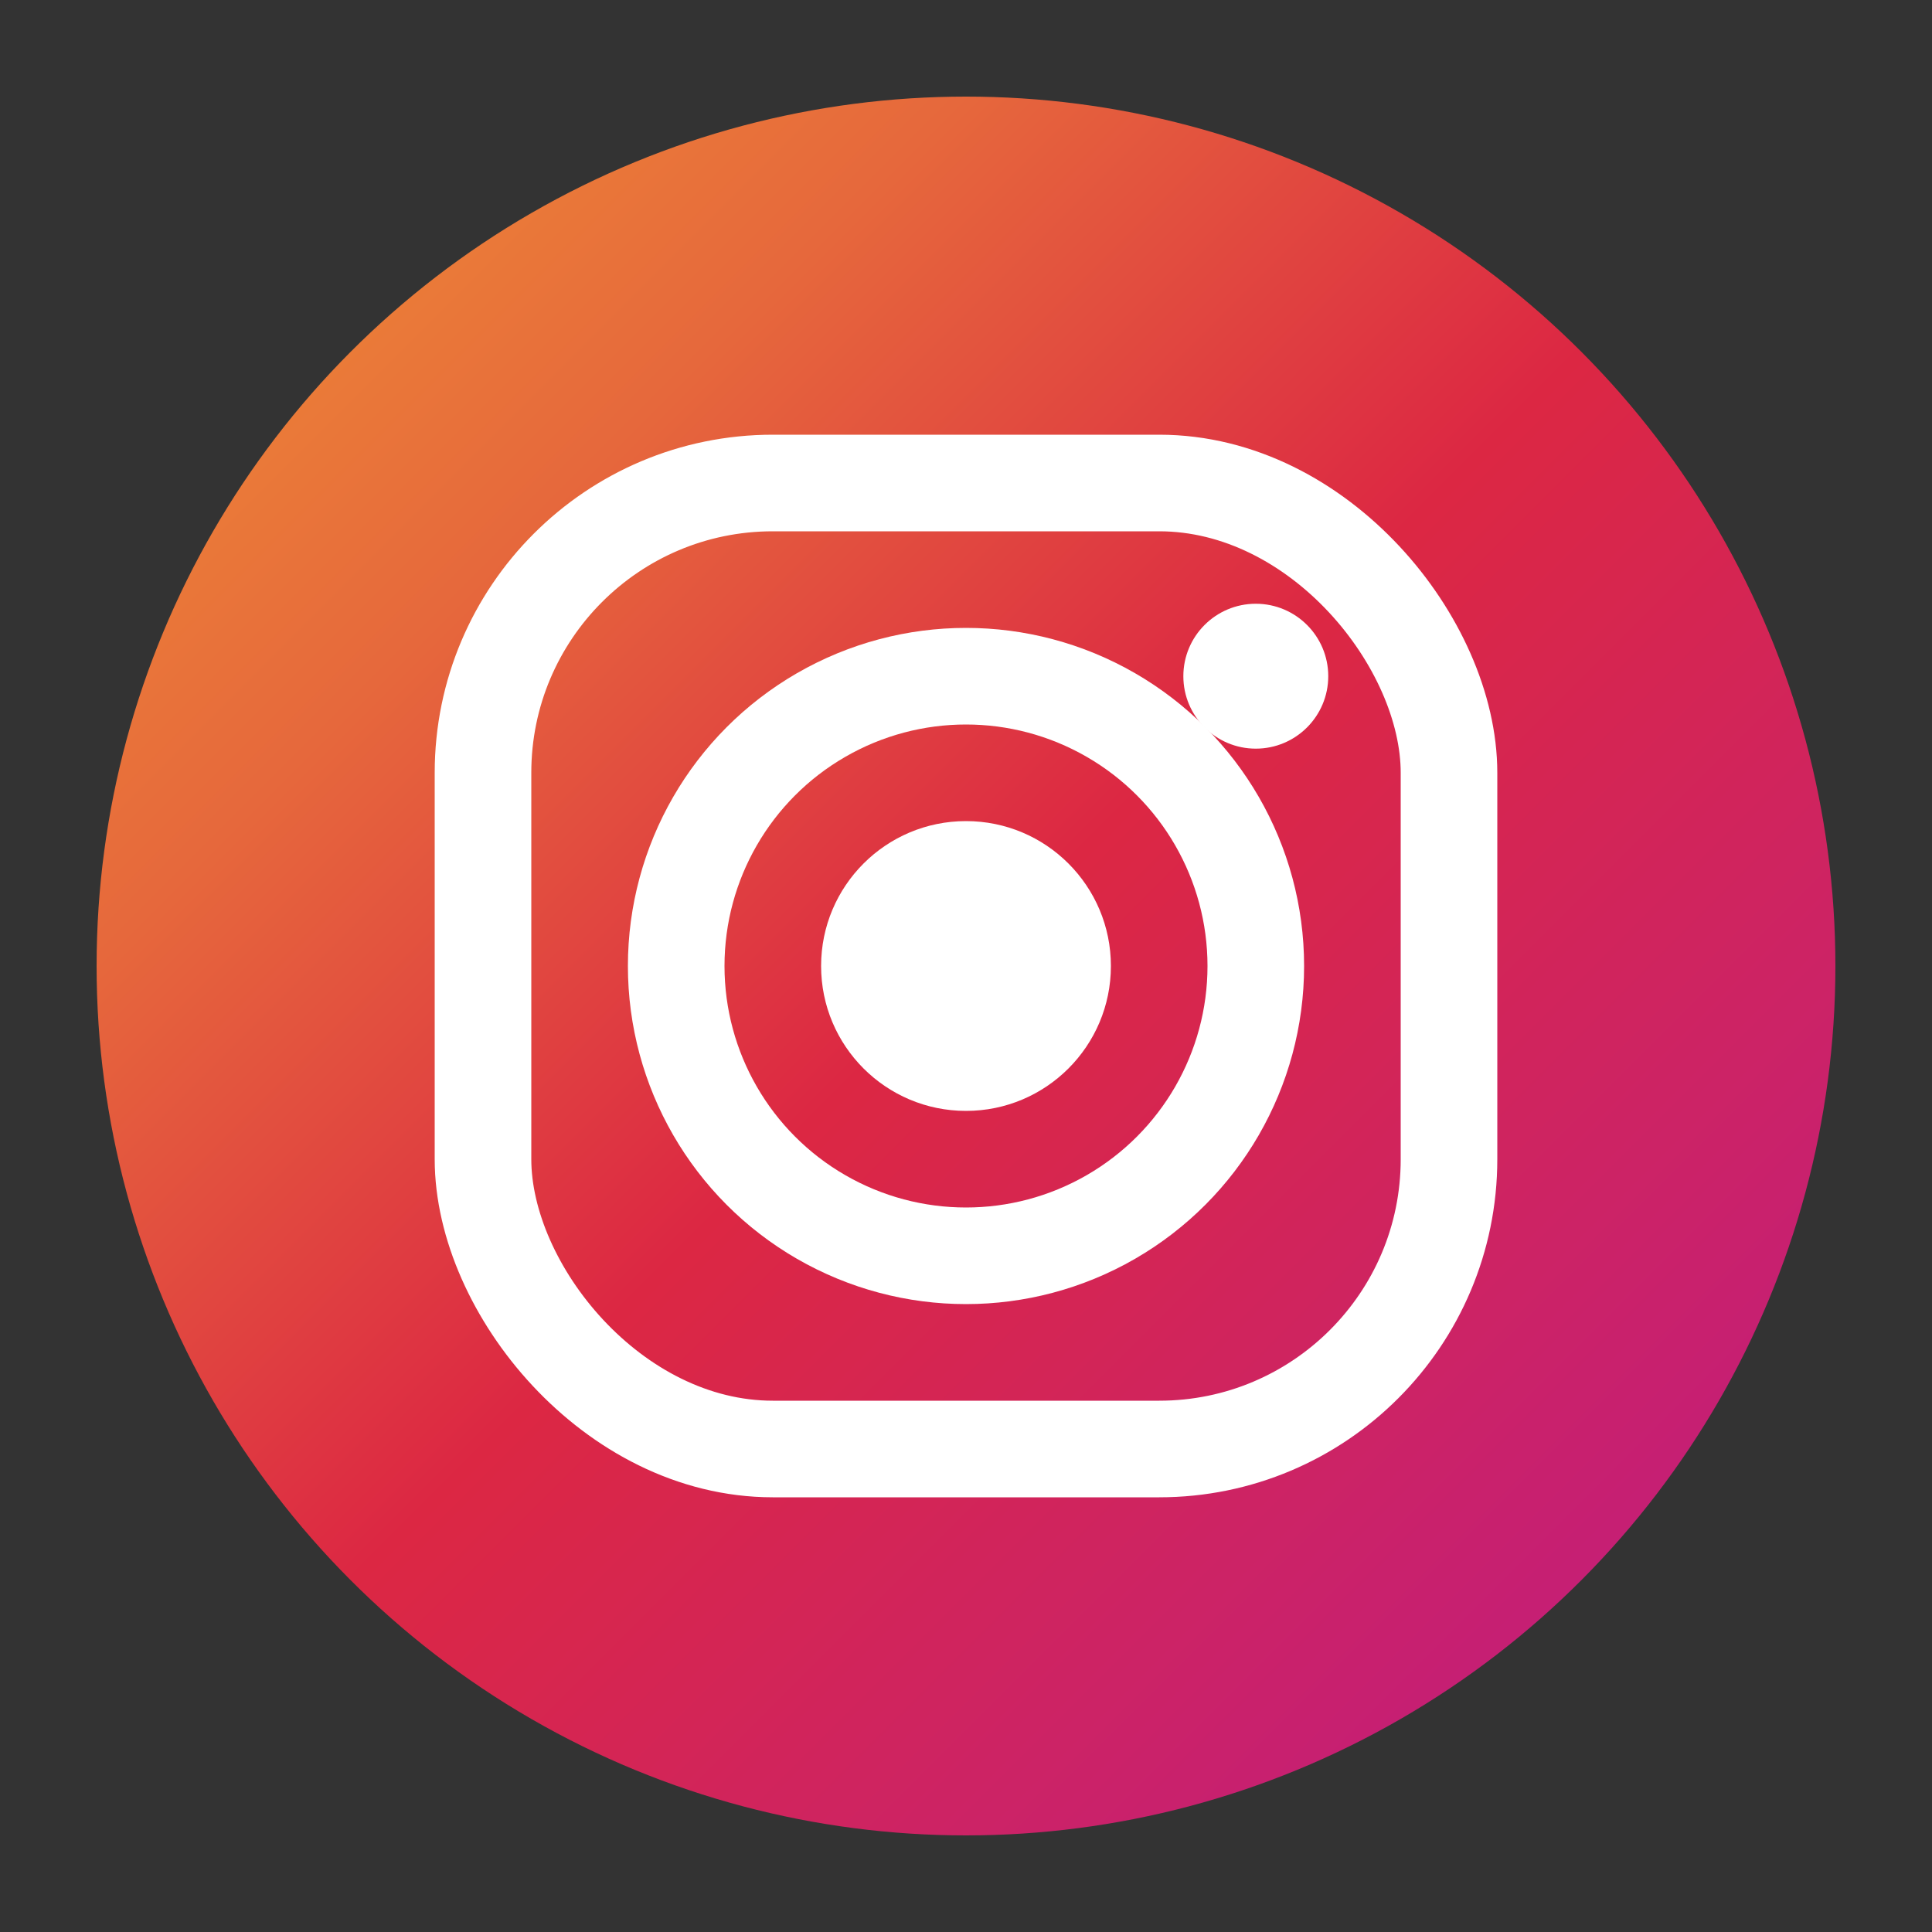
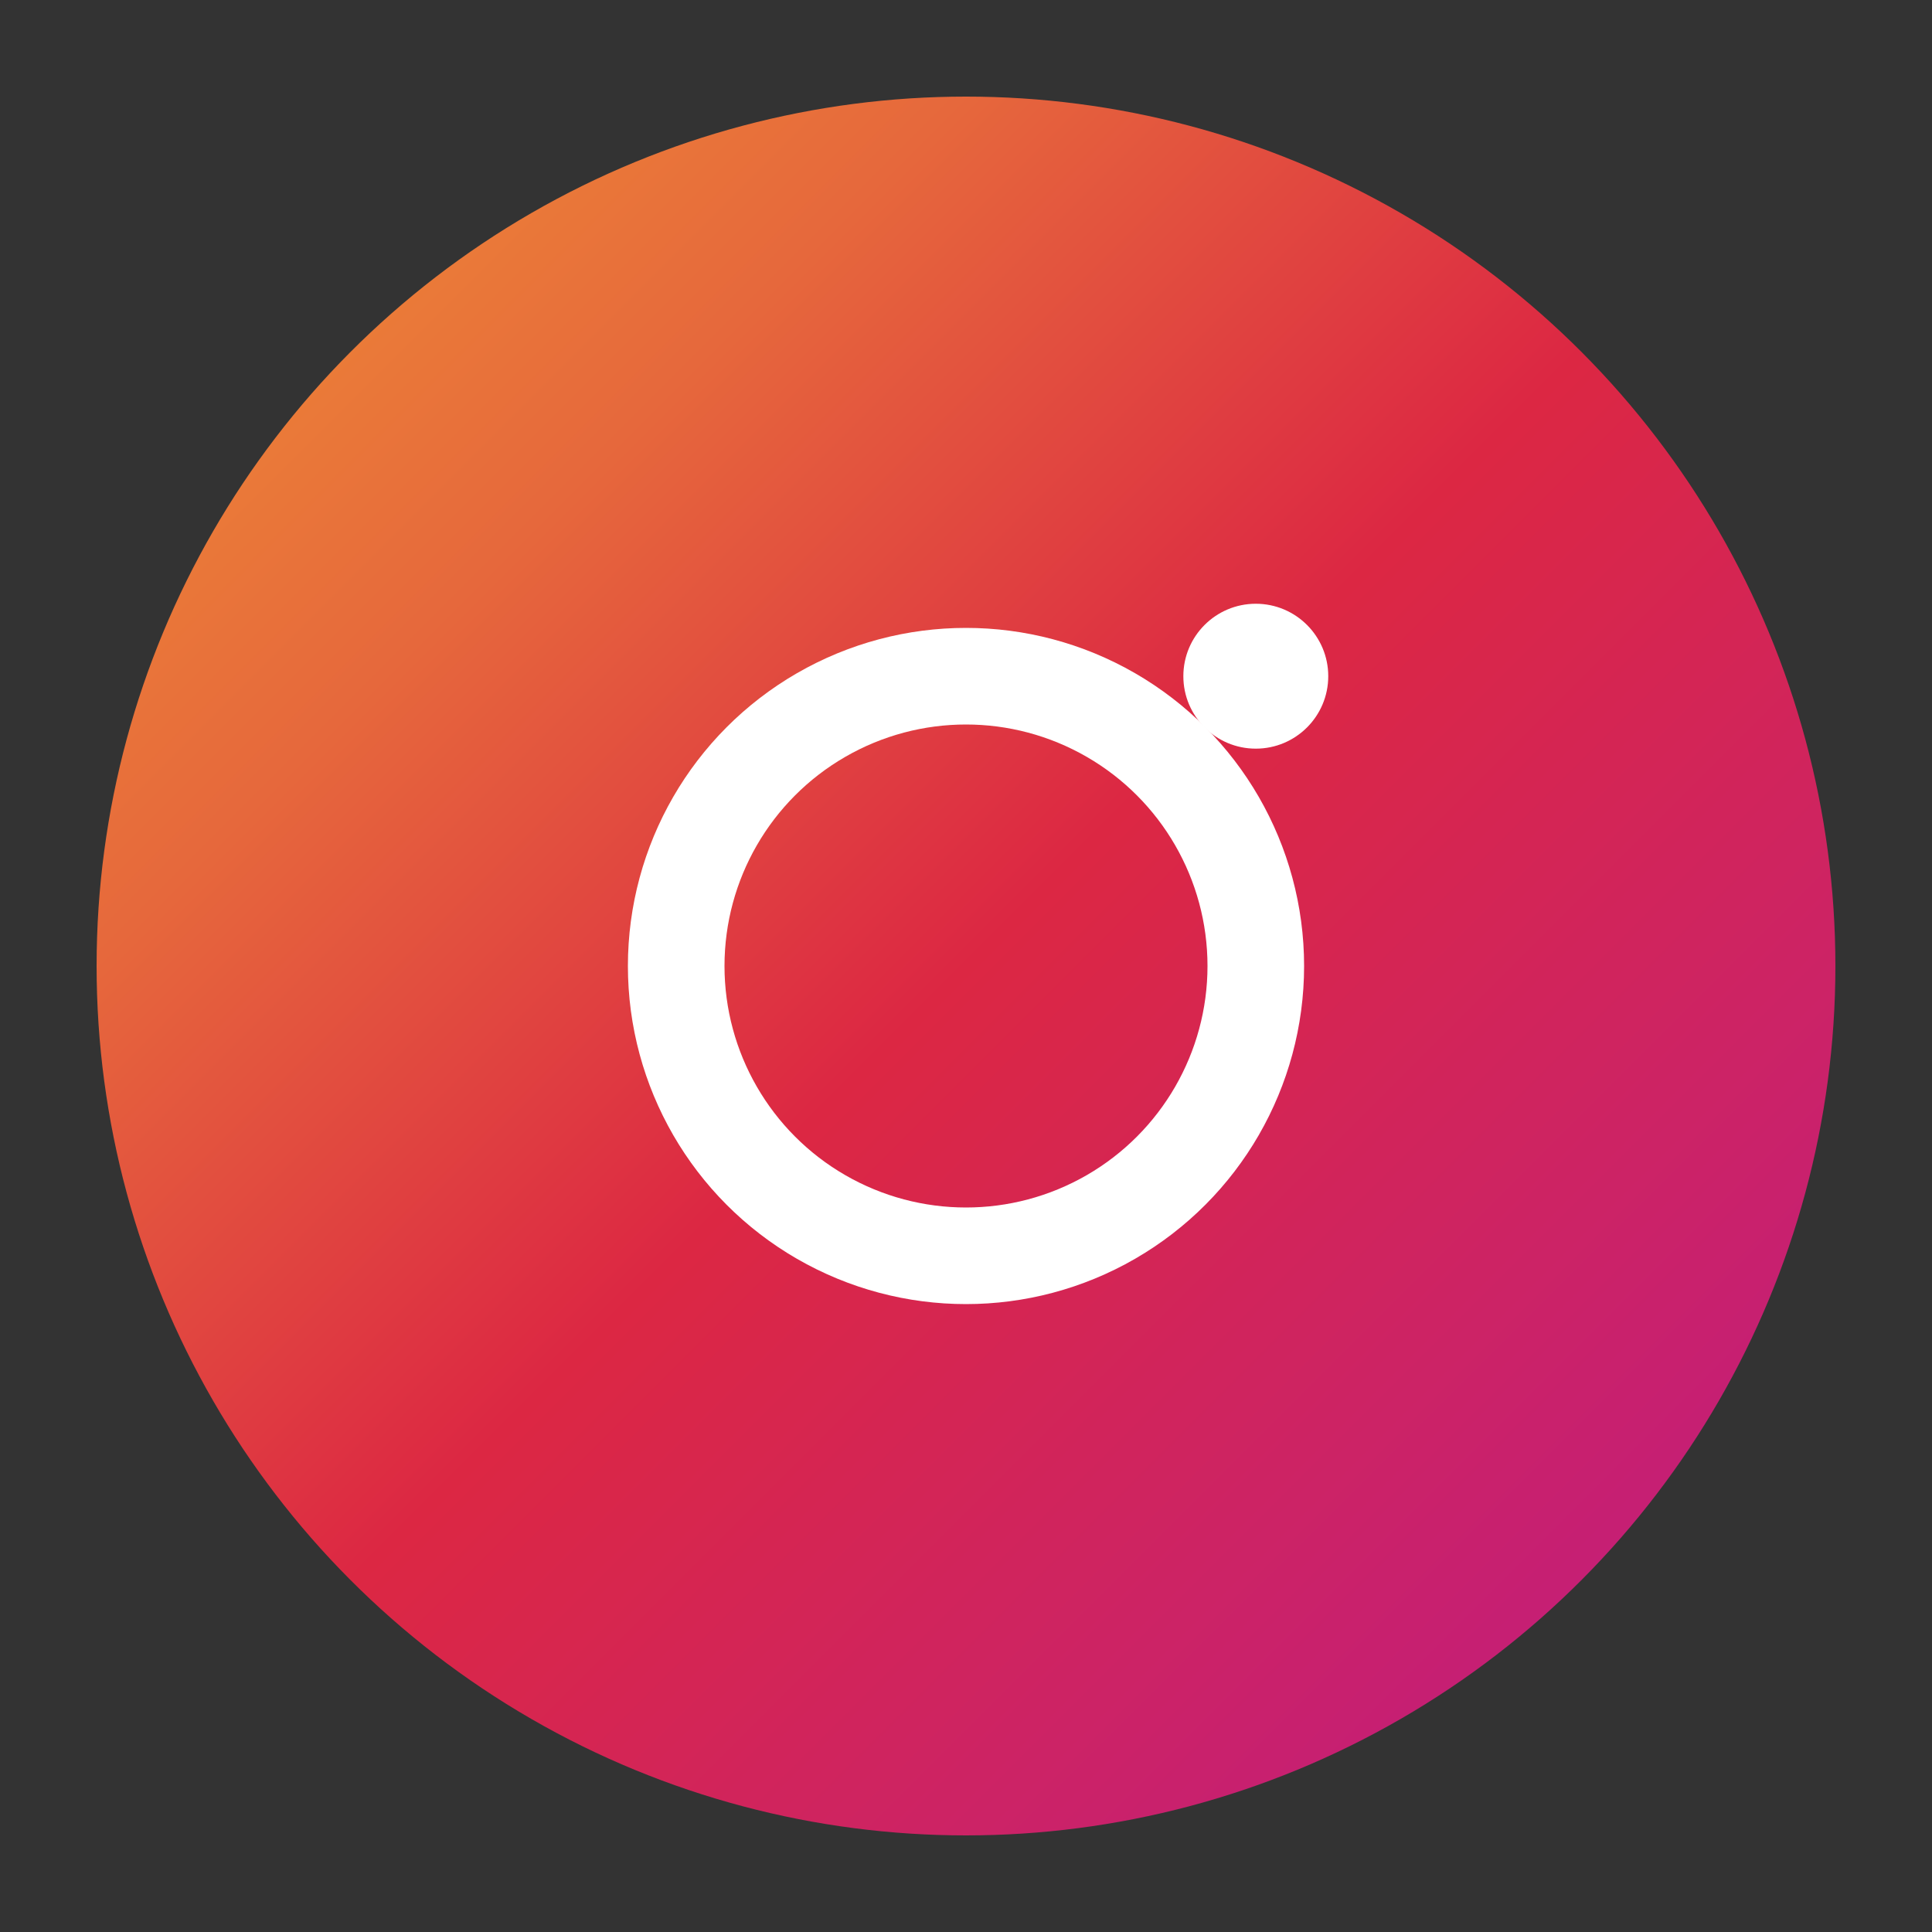
<svg xmlns="http://www.w3.org/2000/svg" width="40" height="40" viewBox="0 0 40 40" fill="none">
  <rect x="0" y="0" width="40" height="40" fill="#333333" stroke="none" />
  <defs>
    <linearGradient id="instagramGradient" x1="0%" y1="0%" x2="100%" y2="100%">
      <stop offset="0%" style="stop-color:#f09433;stop-opacity:1" />
      <stop offset="25%" style="stop-color:#e6683c;stop-opacity:1" />
      <stop offset="50%" style="stop-color:#dc2743;stop-opacity:1" />
      <stop offset="75%" style="stop-color:#cc2366;stop-opacity:1" />
      <stop offset="100%" style="stop-color:#bc1888;stop-opacity:1" />
    </linearGradient>
  </defs>
  <circle cx="20" cy="20" r="18" fill="url(#instagramGradient)" />
  <g fill="#fff">
-     <rect x="10" y="10" width="20" height="20" rx="6" stroke="#fff" stroke-width="2" fill="none" />
    <circle cx="20" cy="20" r="6" stroke="#fff" stroke-width="2" fill="none" />
-     <circle cx="20" cy="20" r="3" fill="#fff" />
    <circle cx="26" cy="14" r="1.5" fill="#fff" />
  </g>
</svg>